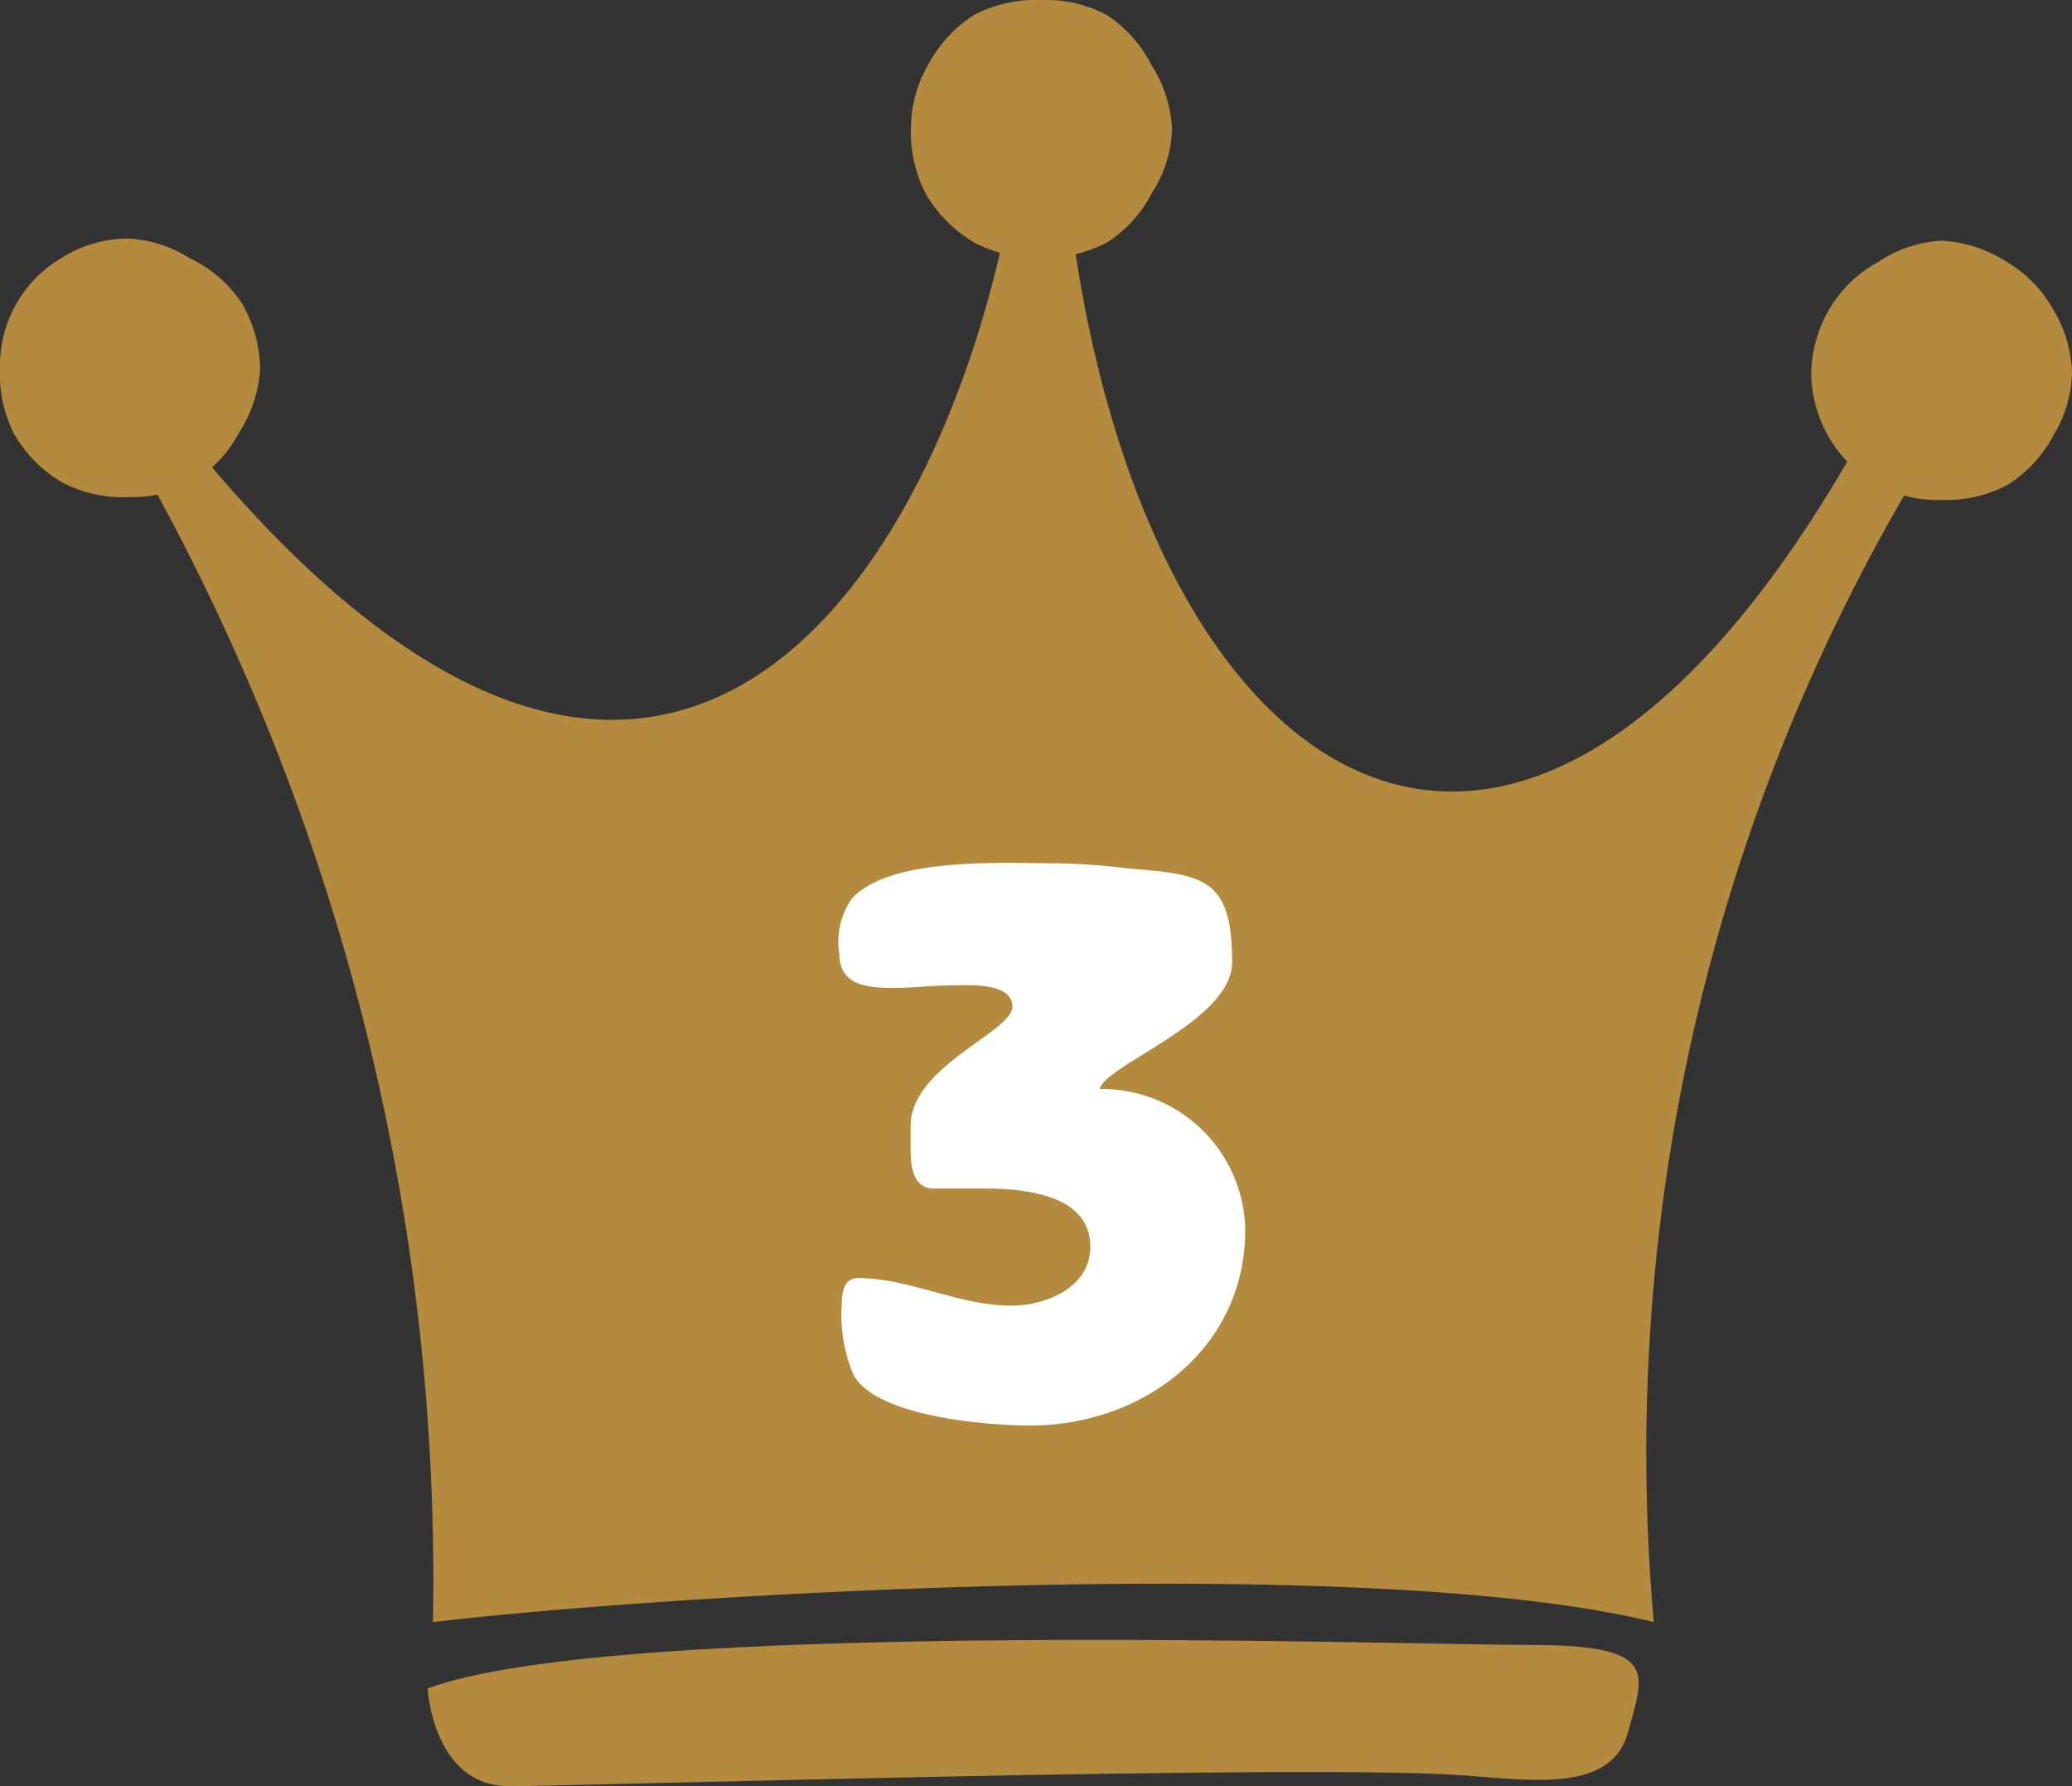
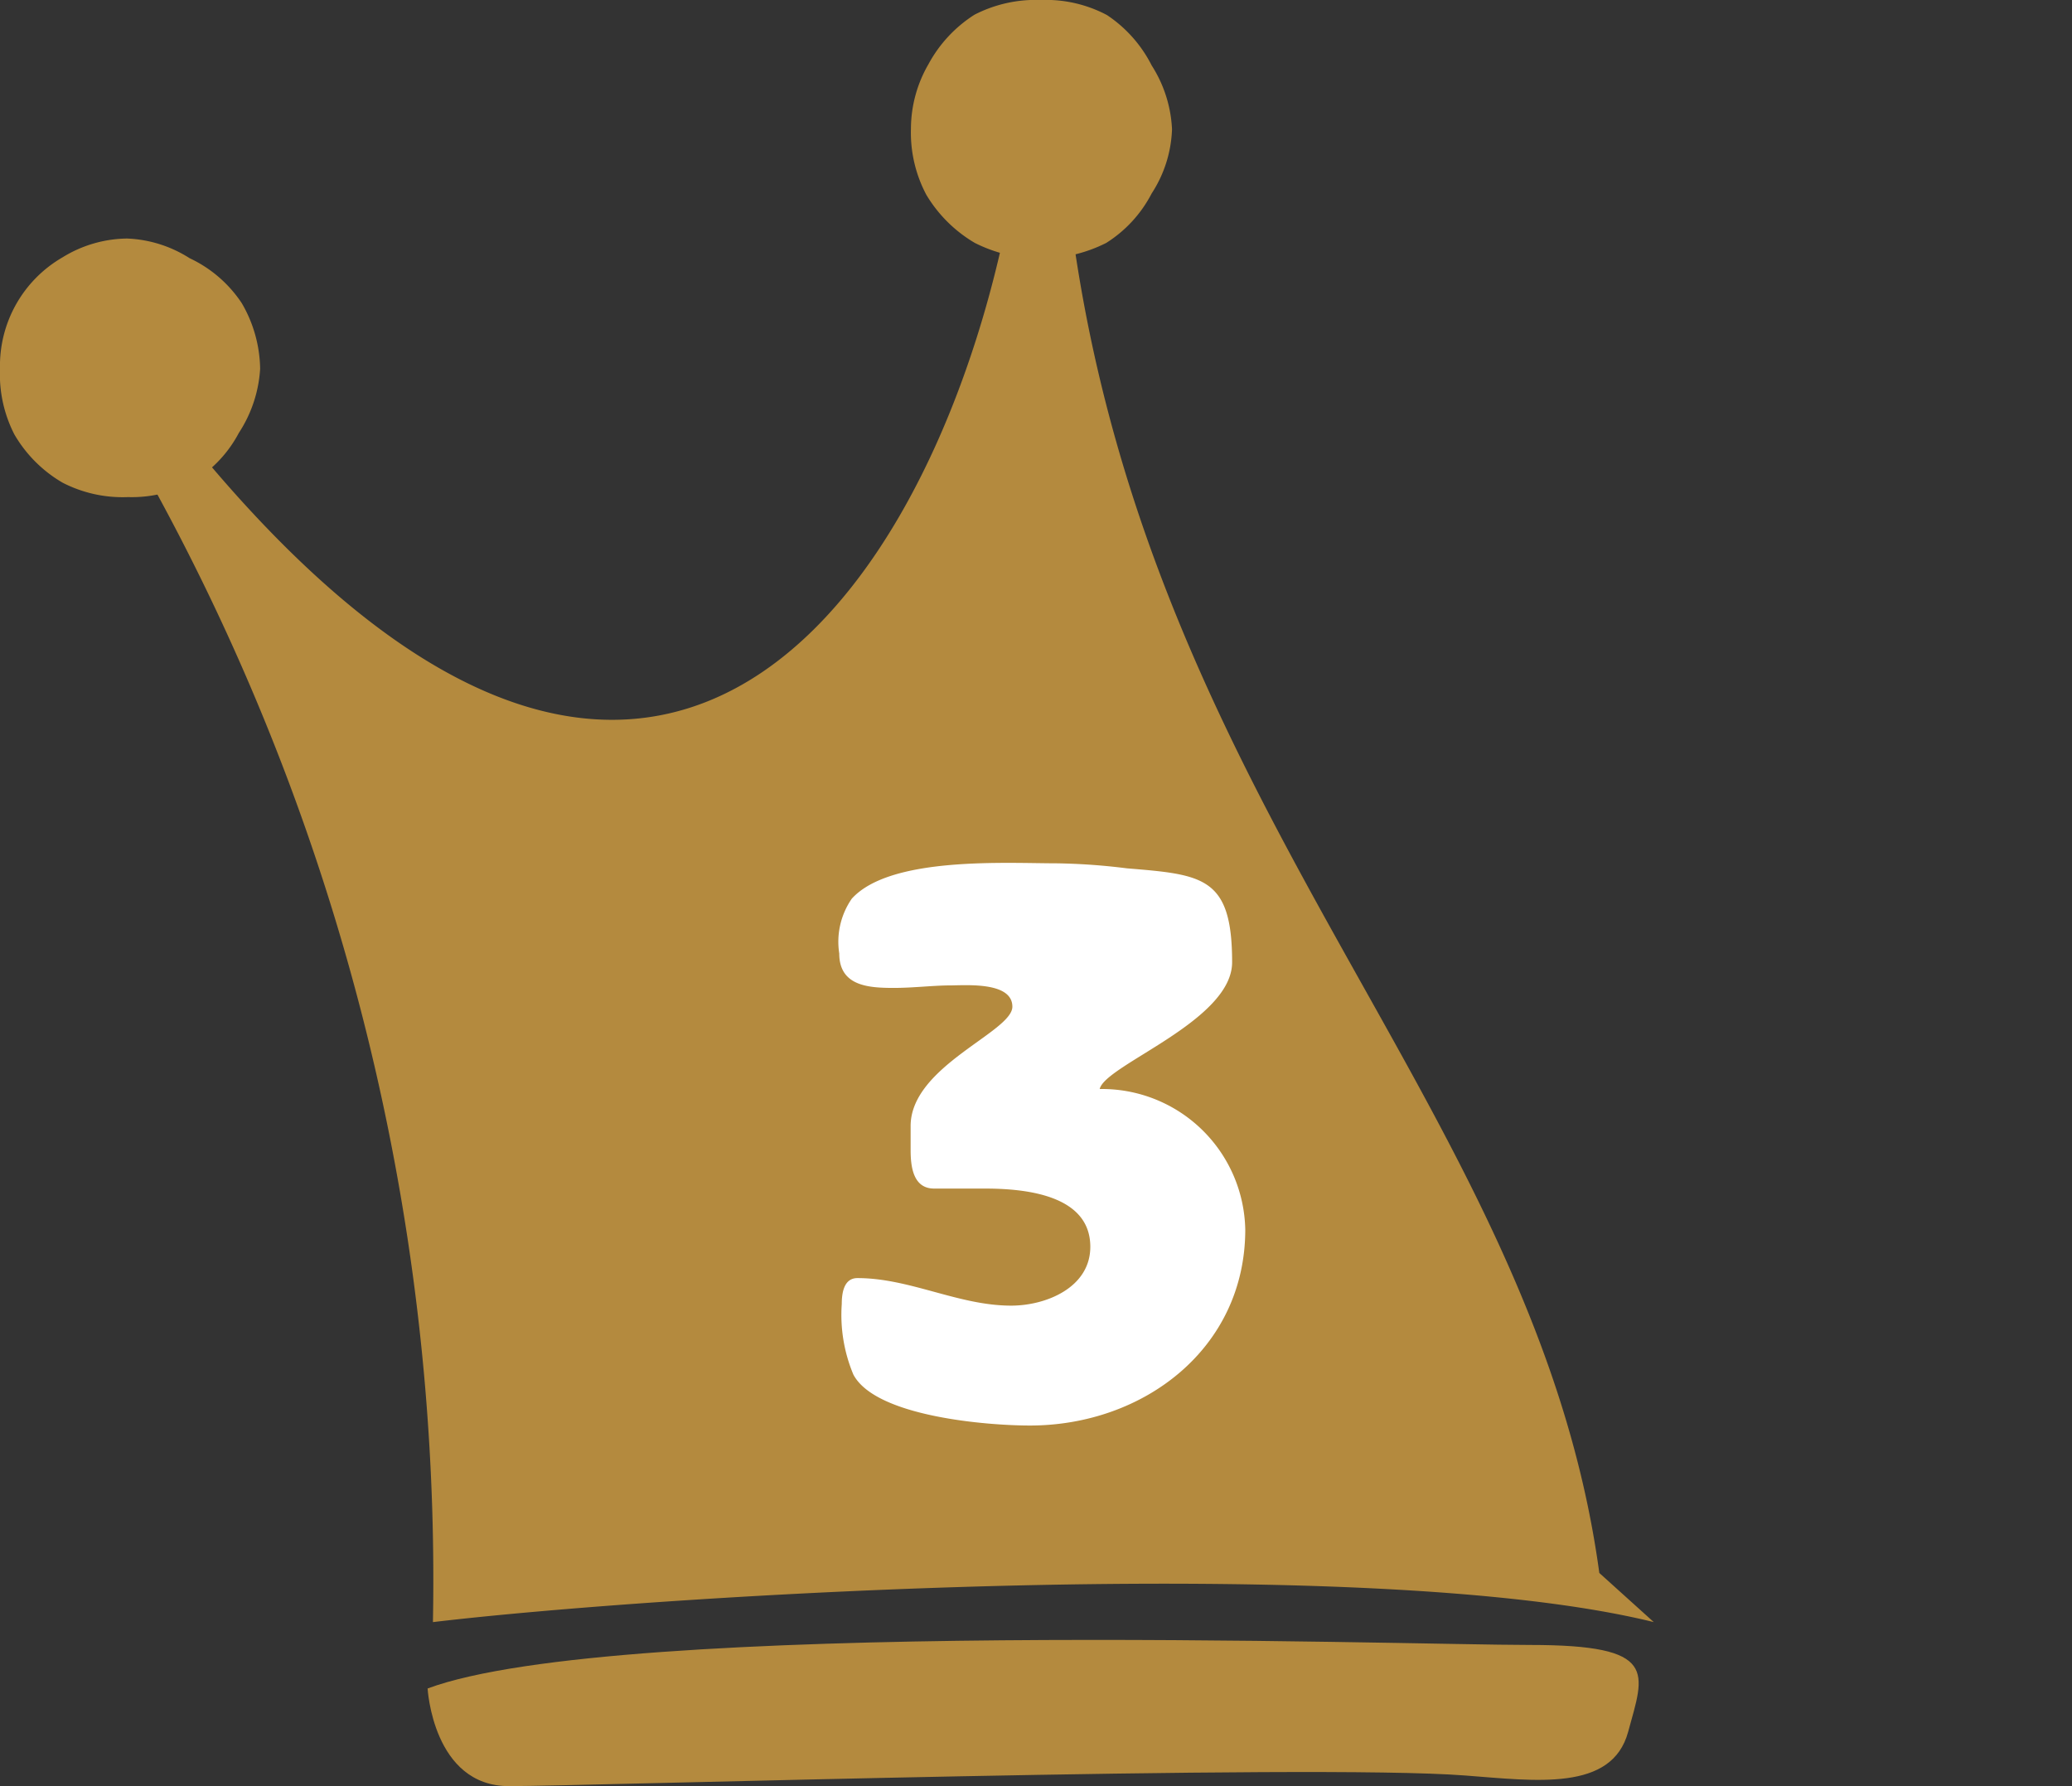
<svg xmlns="http://www.w3.org/2000/svg" viewBox="0 0 66.19 57.06">
  <rect x="0" y="0" width="66.19" height="57.06" fill="#333333" stroke="none" />
  <defs>
    <style>.cls-1{fill:#b48a3e;}.cls-2{fill:#fff;}</style>
  </defs>
  <g id="レイヤー_2" data-name="レイヤー 2">
    <g id="レイヤー_1-2" data-name="レイヤー 1">
-       <path class="cls-1" d="M32.57,4.66c-1.73,12.84-11.1,29.15-27.24,8.5l-1.22,1a72.57,72.57,0,0,1,9.72,37.66c7.29-.87,29.85-2.26,39,0a60.93,60.93,0,0,1,9.55-38.52l-1.74-1.57C49,34.89,35.87,25.48,34,5.18Z" />
+       <path class="cls-1" d="M32.57,4.66c-1.73,12.84-11.1,29.15-27.24,8.5l-1.22,1a72.57,72.57,0,0,1,9.72,37.66c7.29-.87,29.85-2.26,39,0l-1.74-1.57C49,34.89,35.87,25.48,34,5.18Z" />
      <path class="cls-1" d="M37.44,4.13a4,4,0,0,1-.65,2.05,4.09,4.09,0,0,1-1.45,1.58,4.66,4.66,0,0,1-4.2,0,4.4,4.4,0,0,1-1.55-1.54,4.24,4.24,0,0,1-.49-2.11,4.13,4.13,0,0,1,.56-2.06A4.28,4.28,0,0,1,31.13.47,4.27,4.27,0,0,1,33.25,0a4.16,4.16,0,0,1,2.11.48,4.21,4.21,0,0,1,1.43,1.61A4.13,4.13,0,0,1,37.44,4.13Z" />
-       <path class="cls-1" d="M66.19,11.9a4,4,0,0,1-.59,2,4.16,4.16,0,0,1-1.45,1.58,4.16,4.16,0,0,1-2.09.49,4.12,4.12,0,0,1-2.1-.48,4.16,4.16,0,0,1-2.1-3.63,4.22,4.22,0,0,1,.63-2.07A4,4,0,0,1,60,8.37a4,4,0,0,1,2-.68,4.18,4.18,0,0,1,2.06.65,4,4,0,0,1,1.5,1.5A4.11,4.11,0,0,1,66.19,11.9Z" />
      <path class="cls-1" d="M8.31,11.78a4.2,4.2,0,0,1-.68,2.05,4,4,0,0,1-1.46,1.55,4.06,4.06,0,0,1-2.08.5A4.19,4.19,0,0,1,2,15.42,4.26,4.26,0,0,1,.46,13.88,4.21,4.21,0,0,1,0,11.78,4,4,0,0,1,2,8.22a4,4,0,0,1,2.06-.6,4,4,0,0,1,2,.63A4.07,4.07,0,0,1,7.72,9.68,4.27,4.27,0,0,1,8.31,11.78Z" />
      <path class="cls-1" d="M13.66,53.94s.17,3.12,2.6,3.12,25.62-.72,30.54-.34c2.26.17,4.69.52,5.21-1.39s1-2.78-3.13-2.78S19.73,51.69,13.66,53.94Z" />
      <path class="cls-2" d="M36,27.74c2.43.2,3.36.27,3.36,3,0,1.88-4.06,3.28-4.23,4.05a4.58,4.58,0,0,1,4.65,4.49c0,3.8-3.25,6.26-6.88,6.26-1.35,0-4.93-.28-5.64-1.63a4.93,4.93,0,0,1-.37-2.25c0-.36.07-.83.5-.83,1.68,0,3.23.88,4.91.88,1.12,0,2.53-.58,2.53-1.88,0-1.68-2.13-1.86-3.38-1.86l-1.61,0c-.67,0-.75-.7-.75-1.23,0-.27,0-.52,0-.77,0-1.91,3.25-3,3.25-3.81s-1.5-.68-2-.68-1.18.08-1.78.08c-.8,0-1.75-.05-1.75-1.1a2.42,2.42,0,0,1,.4-1.75c1.23-1.36,4.93-1.13,6.56-1.13A20.13,20.13,0,0,1,36,27.74Z" />
    </g>
  </g>
</svg>